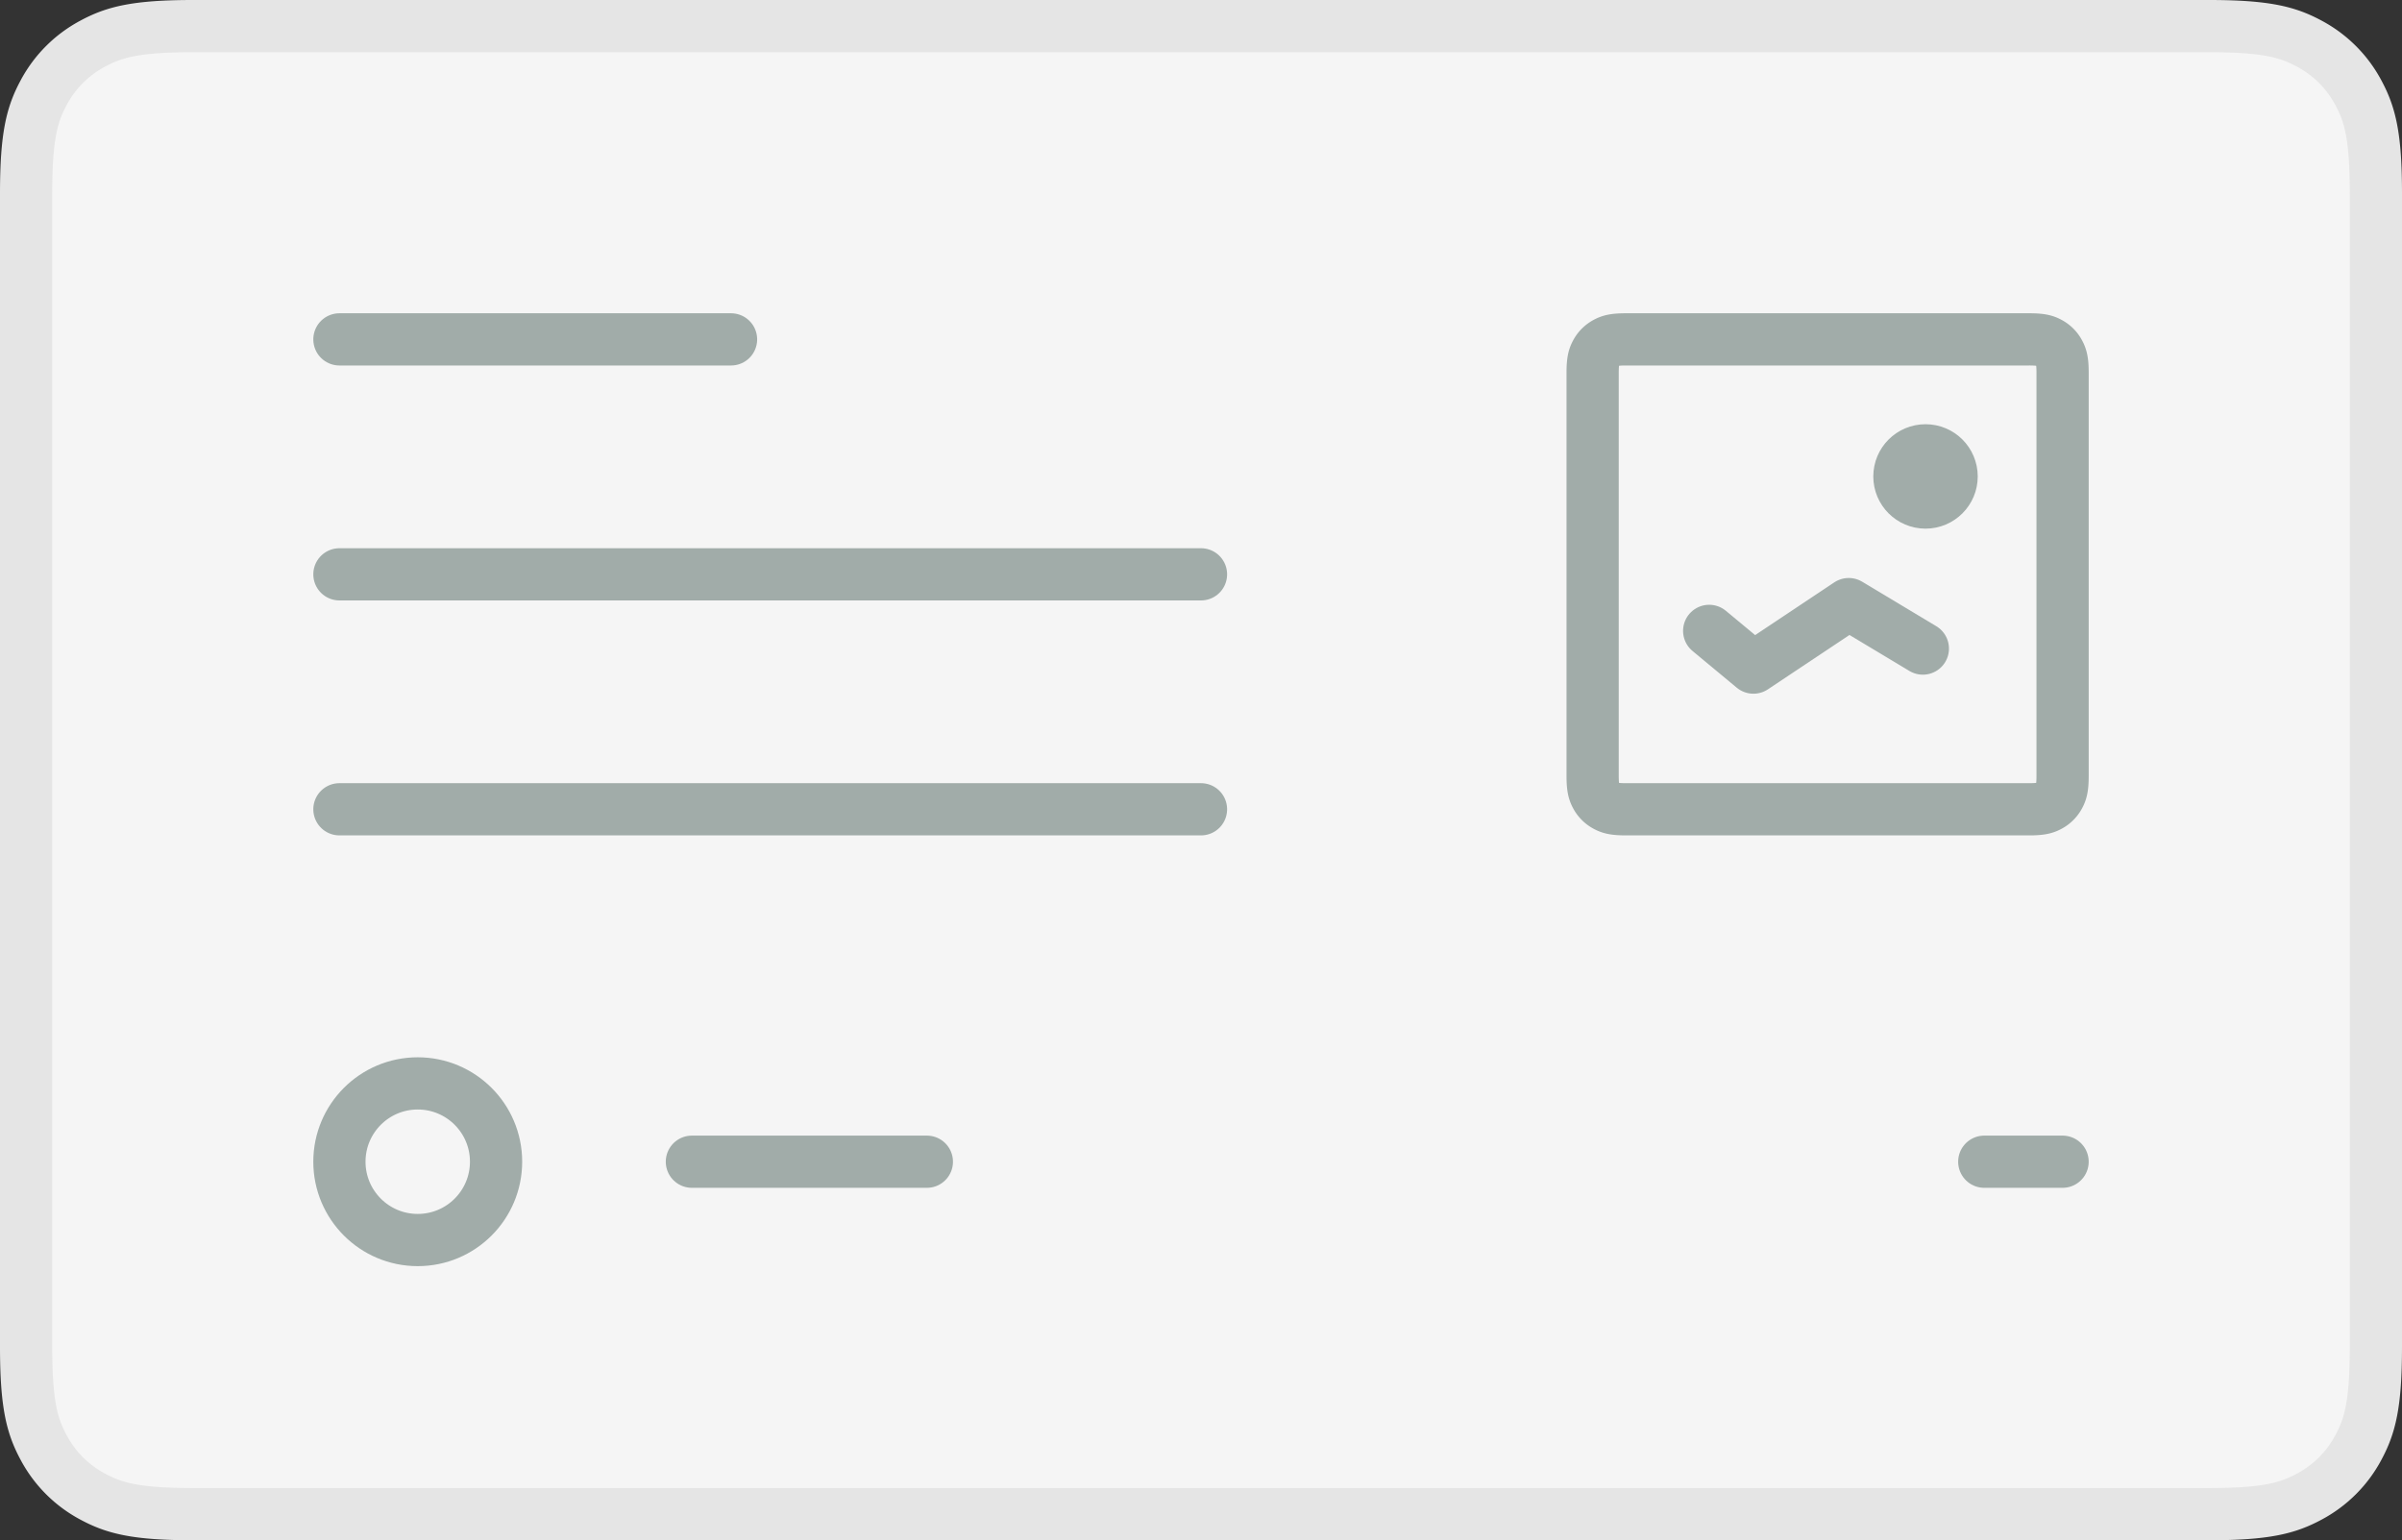
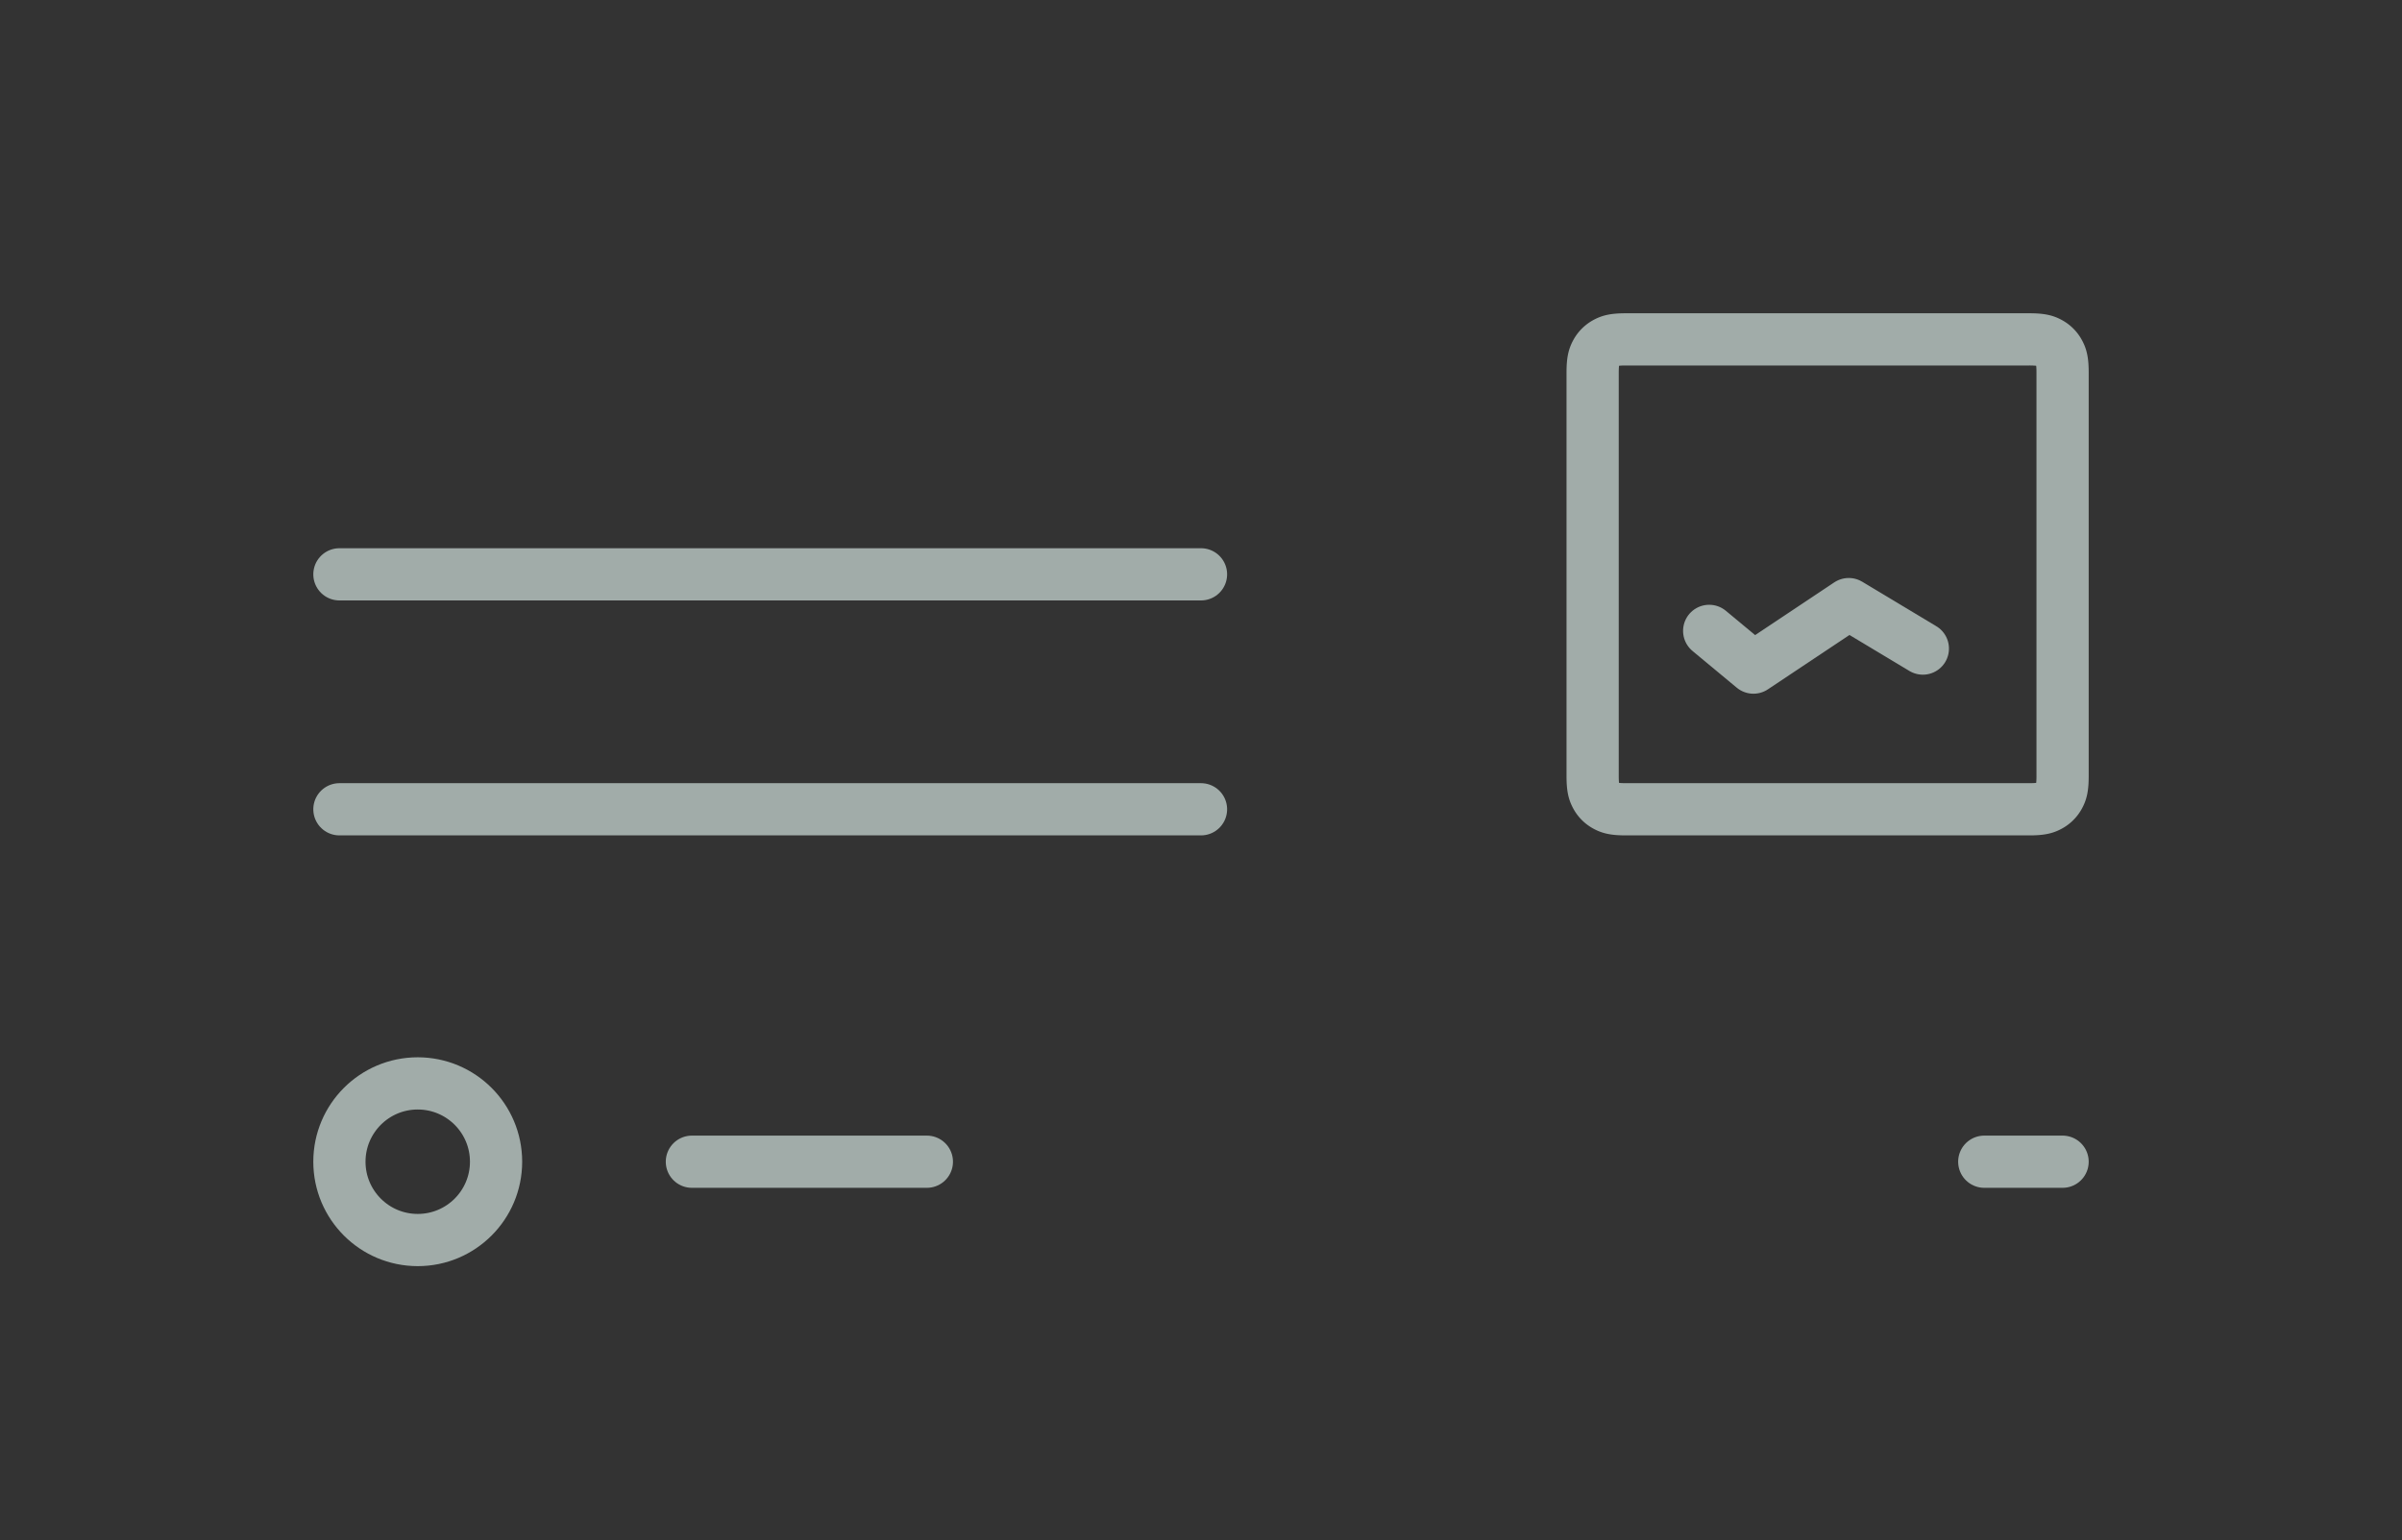
<svg xmlns="http://www.w3.org/2000/svg" width="92" height="59" viewBox="0 0 92 59">
  <rect x="0" y="0" width="92" height="59" fill="#333333" stroke="none" />
  <g fill="none" fill-rule="evenodd" stroke-width="2" transform="rotate(-90 29.5 29)">
-     <path fill="#F5F5F5" stroke="#E5E5E5" stroke-linecap="round" stroke-linejoin="round" d="M6.91.5h44.18c2.23 0 3.037.232 3.852.668a4.543 4.543 0 0 1 1.89 1.89c.436.815.668 1.623.668 3.852v77.18c0 2.23-.232 3.037-.668 3.852a4.543 4.543 0 0 1-1.89 1.89c-.815.436-1.623.668-3.852.668H6.91c-2.23 0-3.037-.232-3.852-.668a4.543 4.543 0 0 1-1.89-1.89C.732 87.127.5 86.32.5 84.09V6.91c0-2.23.232-3.037.668-3.852a4.543 4.543 0 0 1 1.89-1.89C3.873.732 4.68.5 6.91.5z" />
-     <path stroke="#A1ACA9" stroke-linecap="round" stroke-linejoin="round" d="M45.5 12.5v15M36.5 12.5v33M27.5 12.5v33M14 26v9M14 75.5v3" />
+     <path stroke="#A1ACA9" stroke-linecap="round" stroke-linejoin="round" d="M45.5 12.5M36.5 12.5v33M27.5 12.5v33M14 26v9M14 75.5v3" />
    <circle cx="14" cy="15.5" r="3" stroke="#A1ACA9" />
    <g stroke="#A1ACA9" stroke-linecap="round" stroke-linejoin="round" transform="translate(27.006 59.655)">
      <path d="M1.776.845h15.436c.446 0 .607.046.77.134.163.087.291.215.378.378.088.163.134.324.134.77v15.436c0 .446-.046.607-.134.77a.909.909 0 0 1-.378.378c-.163.088-.324.134-.77.134H1.776c-.446 0-.607-.046-.77-.134a.909.909 0 0 1-.378-.378c-.088-.163-.134-.324-.134-.77V2.127c0-.446.046-.607.134-.77a.909.909 0 0 1 .378-.378c.163-.088.324-.134.77-.134z" />
      <path d="M7.328 5.309L5.921 7.004l2.433 3.651-1.704 2.838" />
-       <circle cx="13.244" cy="13.595" r="1" transform="rotate(90 13.244 13.595)" />
    </g>
  </g>
</svg>